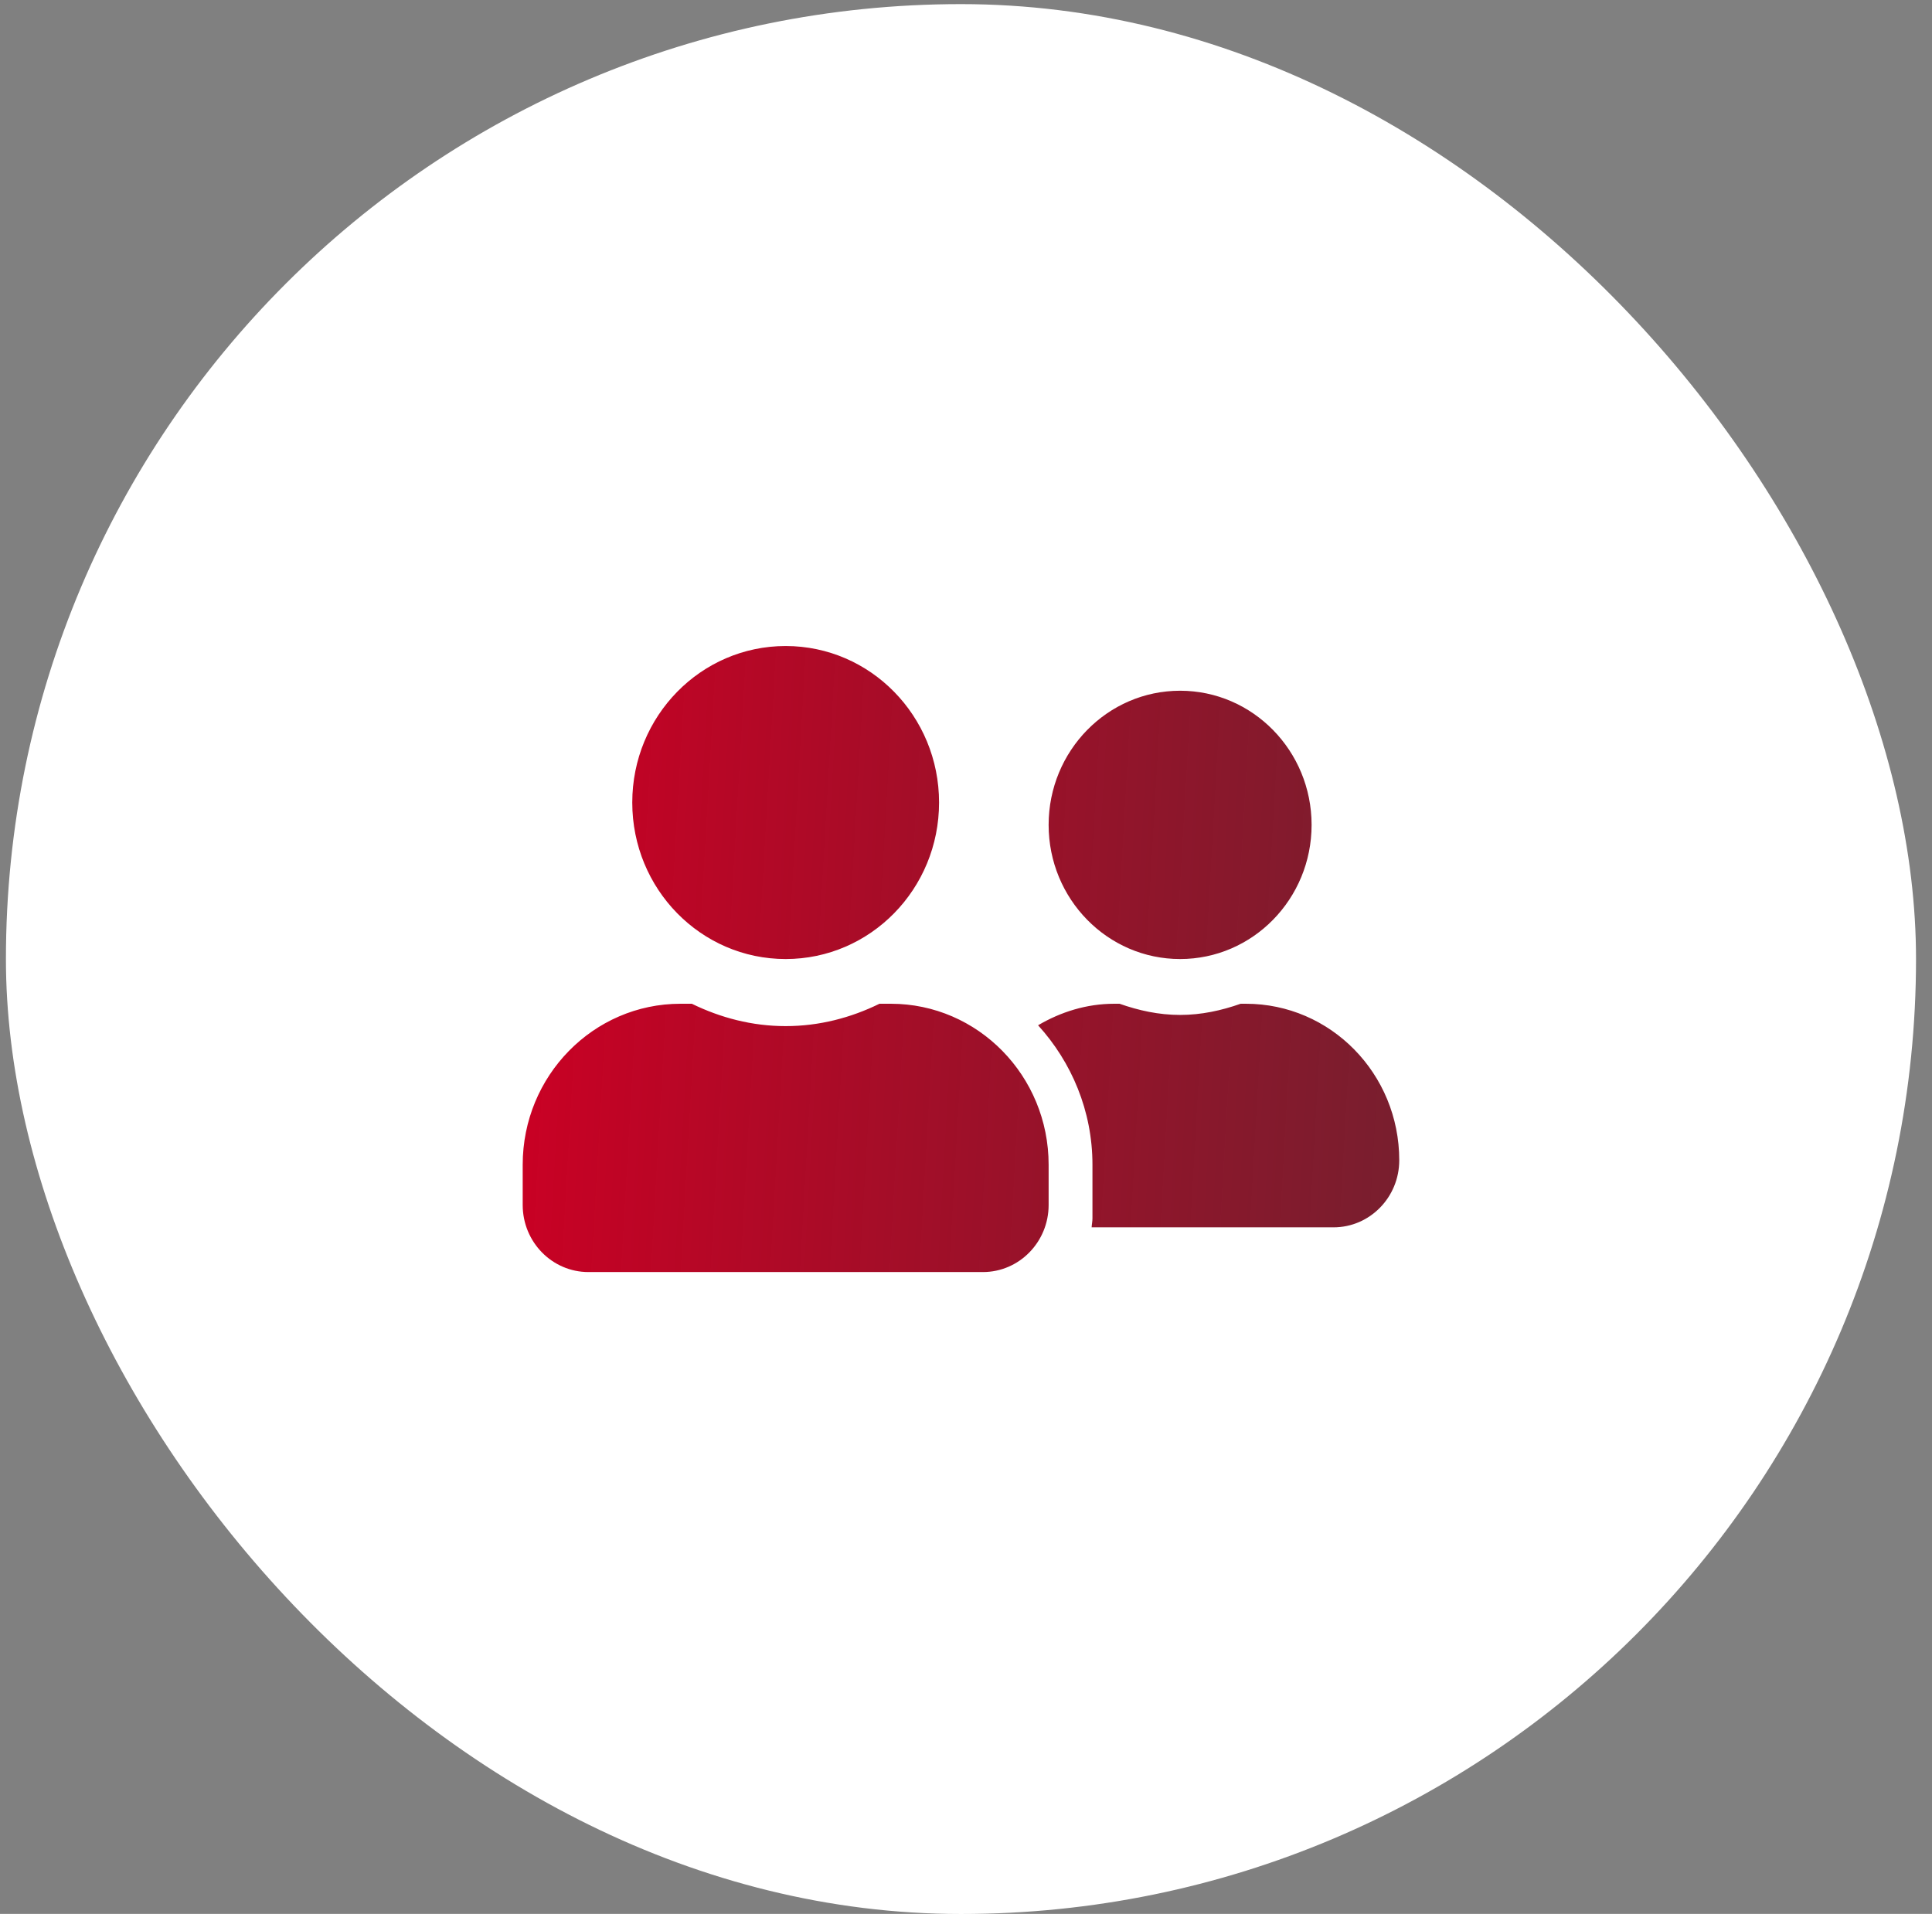
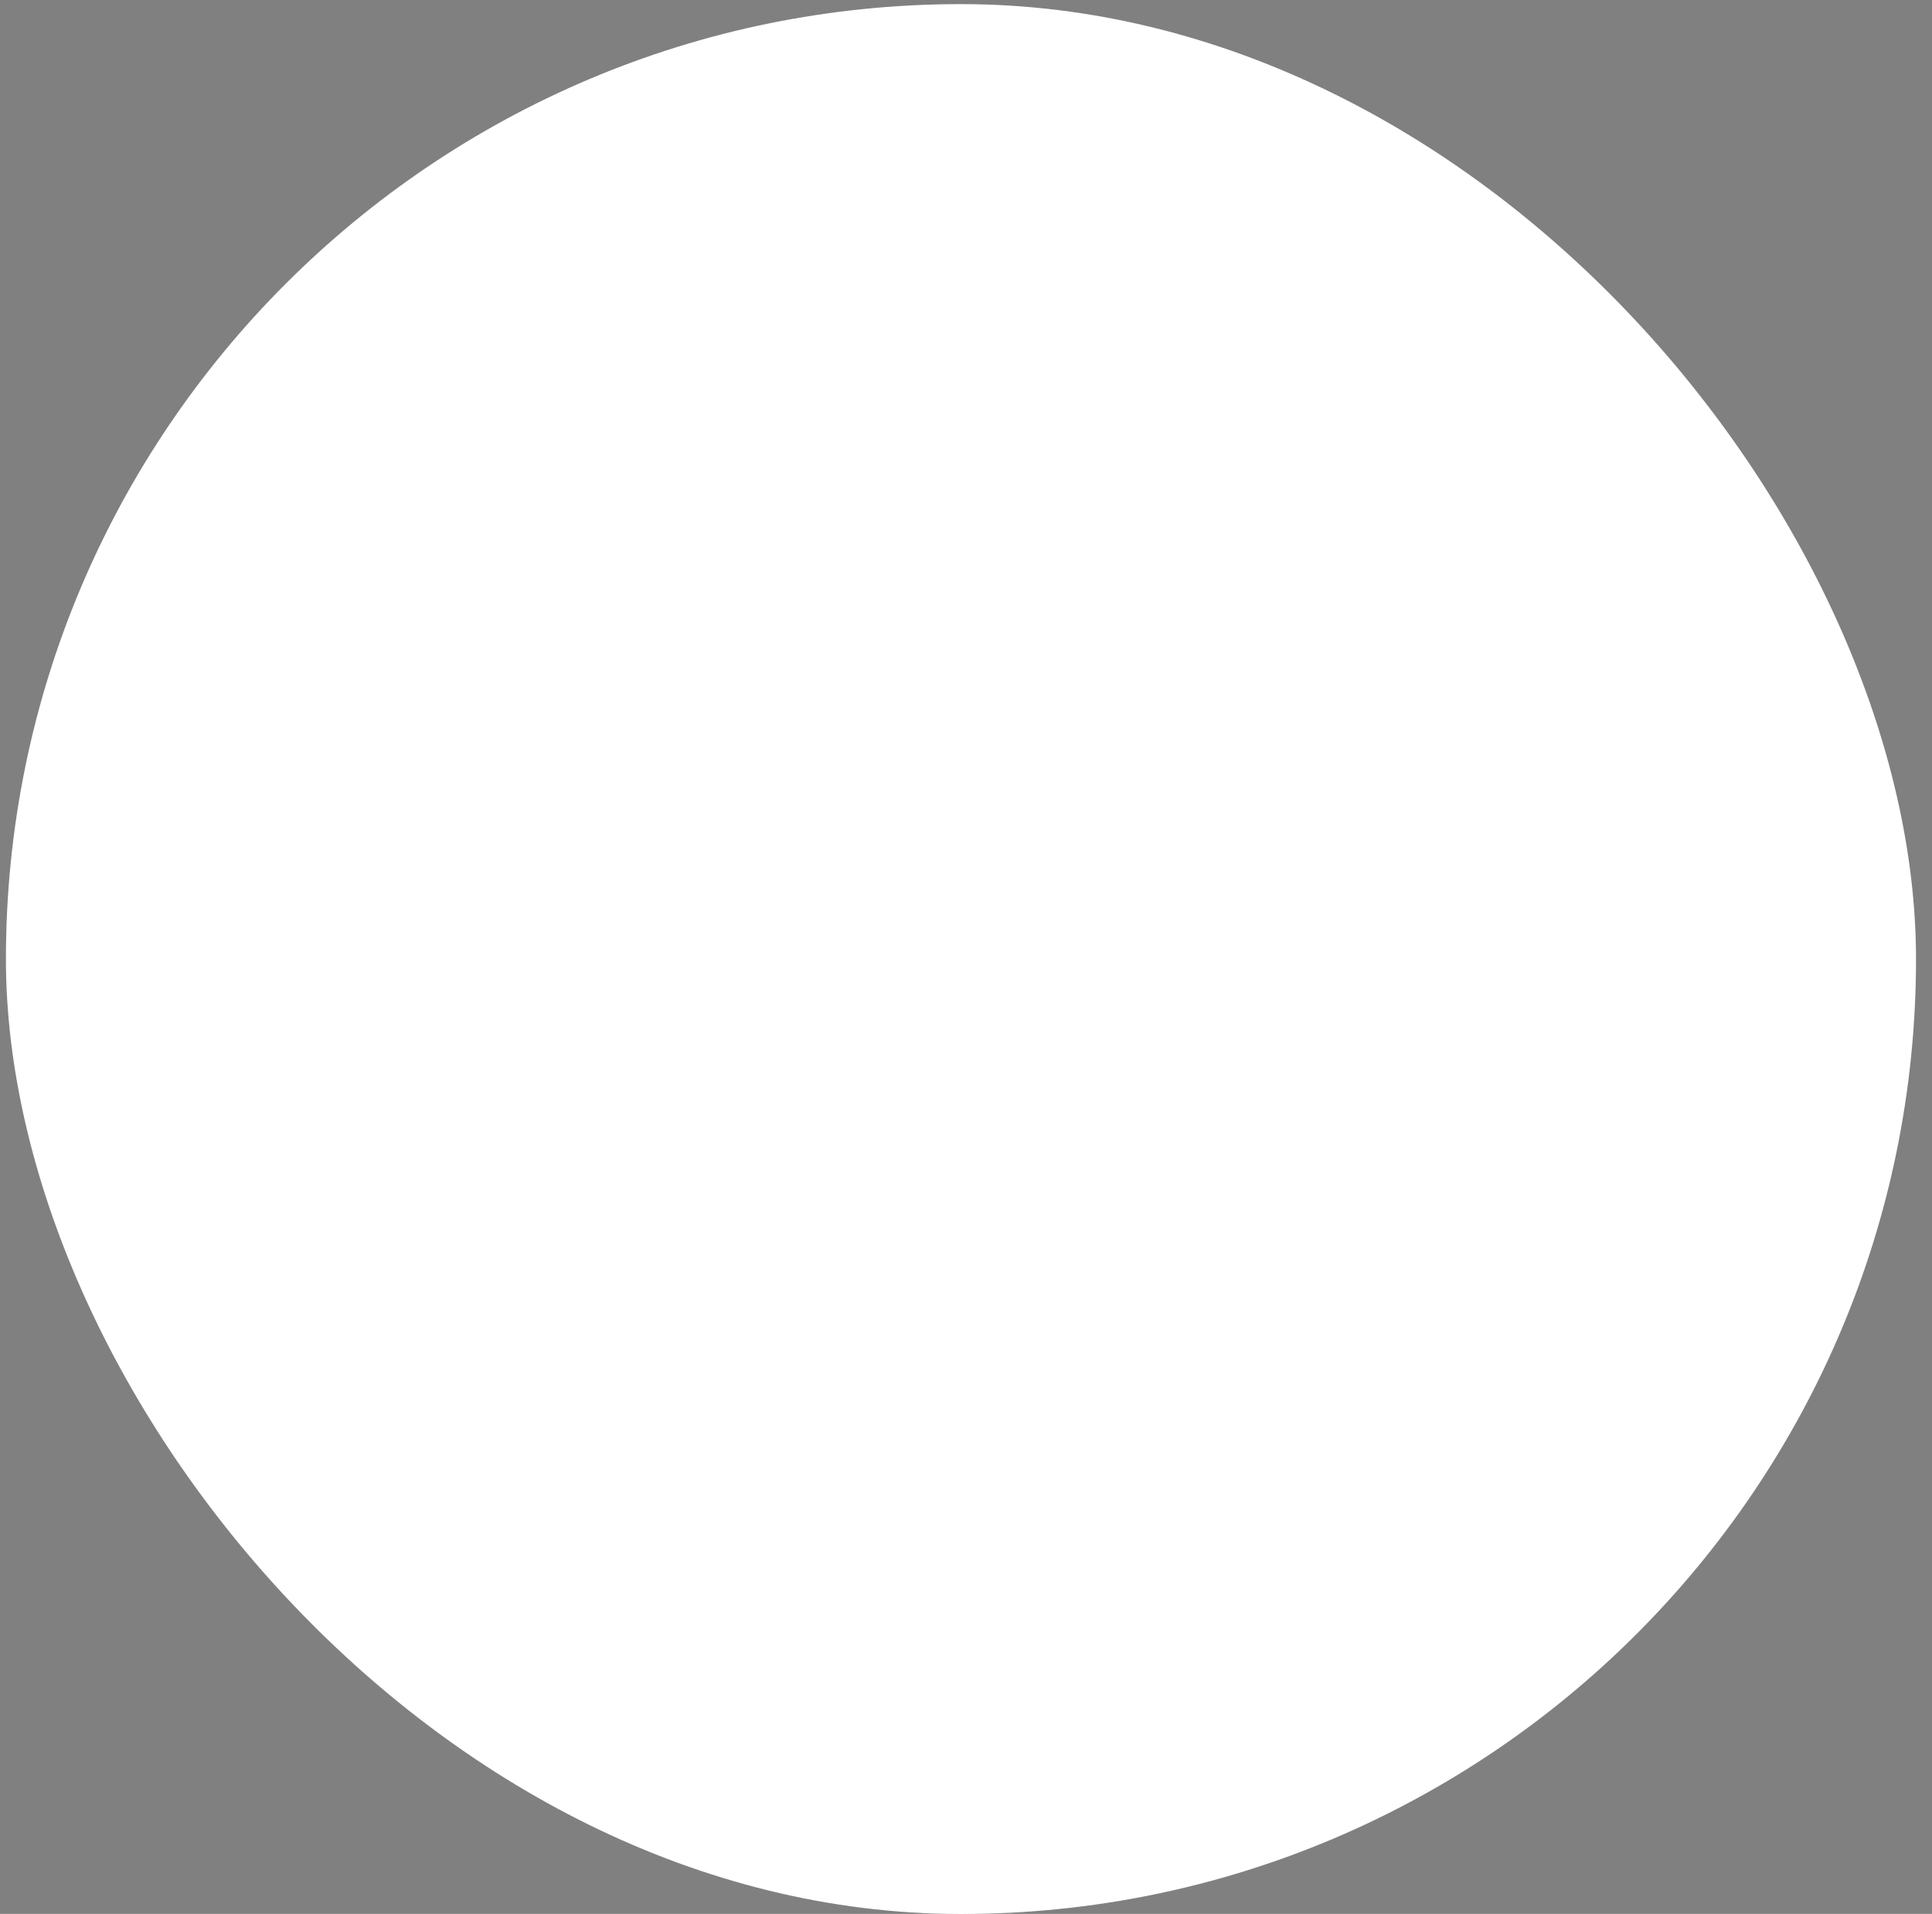
<svg xmlns="http://www.w3.org/2000/svg" width="108" height="107" viewBox="0 0 108 107" fill="none">
  <rect x="0" y="0" width="108" height="107" fill="#808080" stroke="none" />
  <rect x="0.331" y="0.23" width="106.776" height="106.776" rx="53.388" fill="white" />
-   <path d="M43.919 53.617C48.658 53.617 52.494 49.703 52.494 44.867C52.494 40.031 48.658 36.117 43.919 36.117C39.179 36.117 35.344 40.031 35.344 44.867C35.344 49.703 39.179 53.617 43.919 53.617ZM49.799 56.117H49.163C47.571 56.898 45.802 57.367 43.919 57.367C42.035 57.367 40.274 56.898 38.674 56.117H38.039C33.169 56.117 29.219 60.148 29.219 65.117V67.367C29.219 69.438 30.865 71.117 32.894 71.117H54.944C56.973 71.117 58.619 69.438 58.619 67.367V65.117C58.619 60.148 54.668 56.117 49.799 56.117ZM65.969 53.617C70.027 53.617 73.319 50.258 73.319 46.117C73.319 41.977 70.027 38.617 65.969 38.617C61.911 38.617 58.619 41.977 58.619 46.117C58.619 50.258 61.911 53.617 65.969 53.617ZM69.644 56.117H69.353C68.289 56.492 67.163 56.742 65.969 56.742C64.774 56.742 63.649 56.492 62.585 56.117H62.294C60.732 56.117 59.292 56.578 58.029 57.32C59.897 59.375 61.069 62.102 61.069 65.117V68.117C61.069 68.289 61.031 68.453 61.023 68.617H74.544C76.573 68.617 78.219 66.938 78.219 64.867C78.219 60.031 74.383 56.117 69.644 56.117Z" fill="url(#paint0_linear_1280_4343)" />
  <defs>
    <linearGradient id="paint0_linear_1280_4343" x1="29.219" y1="36.117" x2="80.062" y2="39.039" gradientUnits="userSpaceOnUse">
      <stop stop-color="#CC0024" />
      <stop offset="1" stop-color="#660012" stop-opacity="0.88" />
    </linearGradient>
  </defs>
</svg>